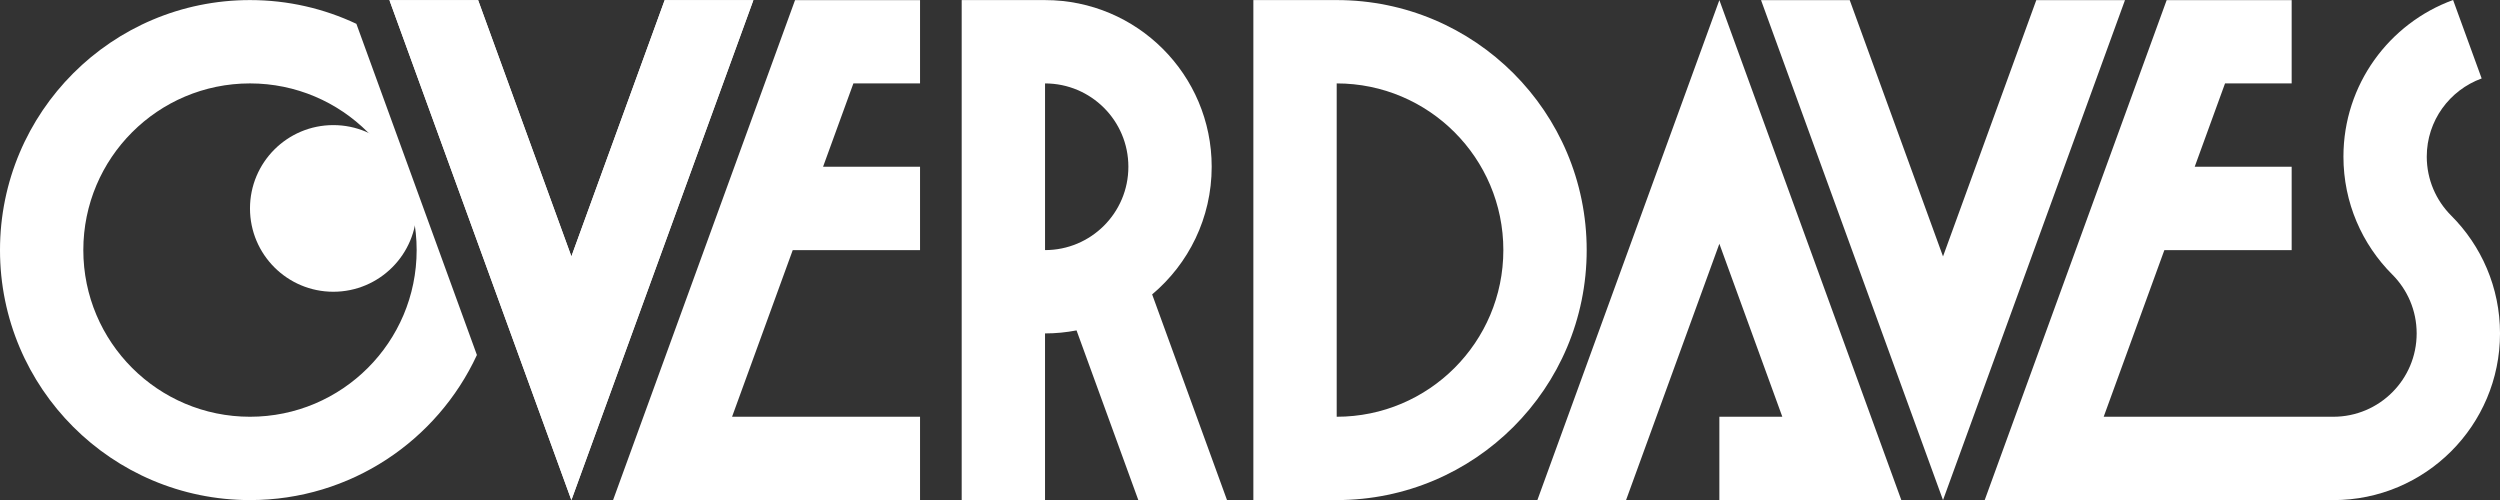
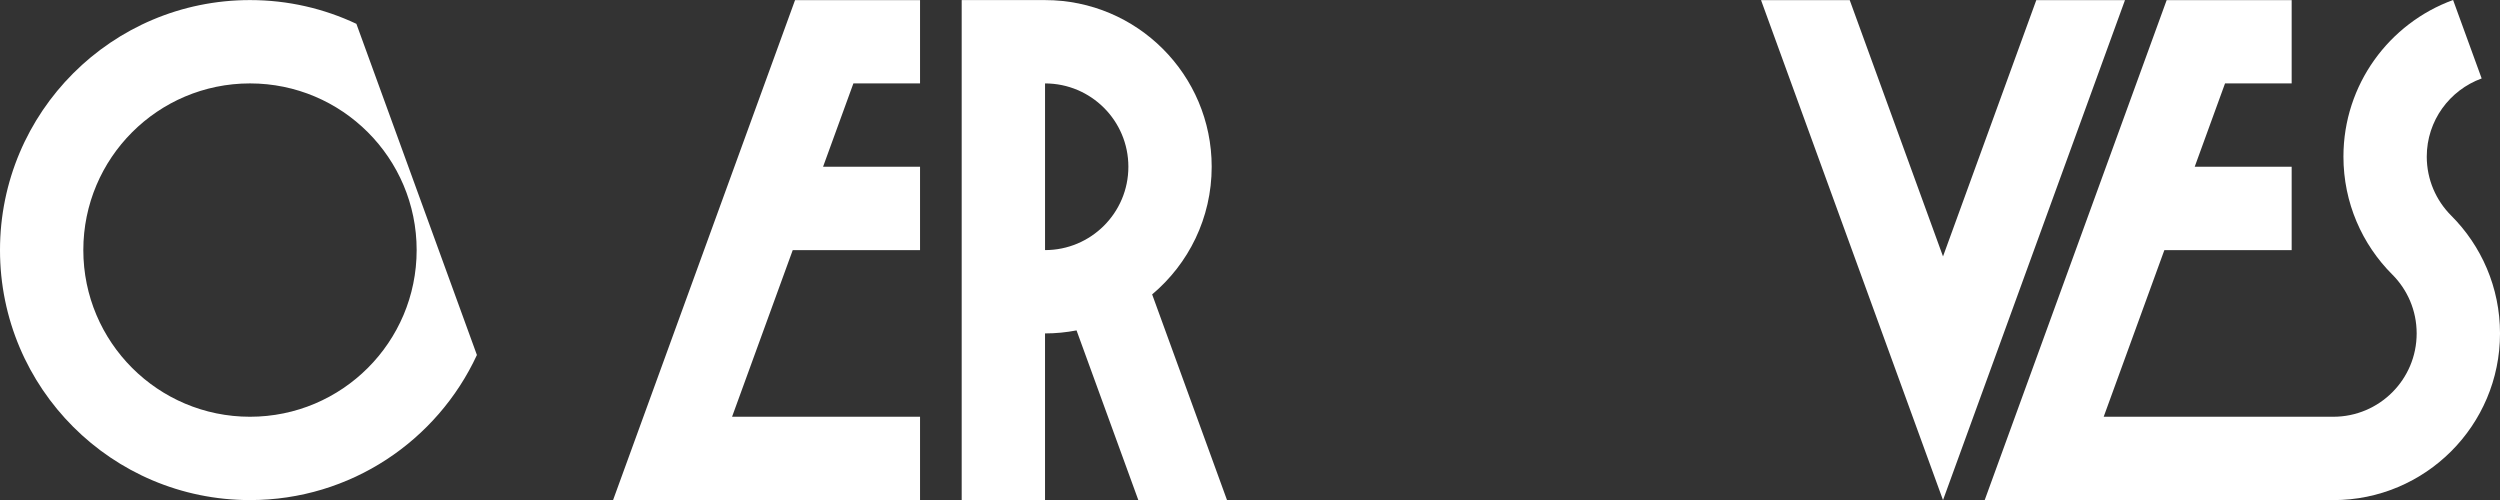
<svg xmlns="http://www.w3.org/2000/svg" version="1.1" id="Layer_1" x="0px" y="0px" width="200px" height="40.008px" viewBox="0 0 200 40.008" enable-background="new 0 0 200 40.008" xml:space="preserve">
  <rect x="0" y="0" width="200" height="40.008" fill="#333333" stroke="none" />
  <g>
-     <polygon fill="#FFFFFF" points="53.175,0.008 45.711,20.515 38.248,0.008 31.153,0.008 45.711,40.008 60.271,0.008  " />
    <polygon fill="#FFFFFF" points="162.904,0.008 155.441,20.515 147.977,0.008 140.882,0.008 155.441,40.008 169.999,0.008  " />
    <polygon fill="#FFFFFF" points="73.603,33.34 58.565,33.34 63.419,20.008 73.603,20.008 73.603,13.34 65.845,13.34 68.271,6.674    73.603,6.674 73.603,0.008 63.604,0.008 49.045,40.008 73.603,40.008  " />
    <path fill="#FFFFFF" d="M91.066,40.006h7.095l-5.989-16.453c2.911-2.445,4.763-6.111,4.763-10.212   c0-7.364-5.968-13.334-13.333-13.334v0.001h-6.667v39.998h6.667V26.674c0.863,0,1.706-0.086,2.522-0.242L91.066,40.006z    M83.603,6.674c3.682,0,6.667,2.984,6.667,6.667s-2.985,6.667-6.667,6.667V6.674z" />
-     <path fill="#FFFFFF" d="M106.937,0.006C106.937,0.006,106.937,0.006,106.937,0.006l-0.001,0.002h-6.667v40h6.667v-0.002   c0.001,0,0.001,0,0.001,0c11.045,0,19.998-8.953,19.998-19.998C126.935,8.96,117.981,0.006,106.937,0.006z M106.936,33.34V6.673   c7.364,0.001,13.332,5.97,13.332,13.334S114.3,33.34,106.936,33.34z" />
-     <polygon fill="#FFFFFF" points="137.549,0.008 122.989,40.008 130.084,40.008 137.549,19.5 142.586,33.34 137.549,33.34    137.549,40.008 152.107,40.008  " />
-     <polygon fill="#FFFFFF" points="53.175,0.008 45.711,20.515 38.248,0.008 31.153,0.008 45.711,40.008 60.271,0.008  " />
    <path fill="#FFFFFF" d="M28.511,1.906c-2.582-1.217-5.466-1.9-8.51-1.9C8.955,0.006,0,8.96,0,20.008   c0,11.045,8.955,19.998,20.001,19.998c8.047,0,14.98-4.756,18.152-11.607L28.511,1.906z M19.999,33.34   c-7.363,0-13.333-5.969-13.333-13.333s5.97-13.334,13.333-13.334c7.364,0,13.333,5.97,13.333,13.334S27.363,33.34,19.999,33.34z" />
-     <path fill="#FFFFFF" d="M26.666,10.008c-3.682,0-6.667,2.984-6.667,6.666s2.985,6.666,6.667,6.666c3.682,0,6.667-2.984,6.667-6.666   S30.348,10.008,26.666,10.008z" />
    <path fill="#FFFFFF" d="M196.094,17.246c-1.206-1.206-1.952-2.873-1.953-4.714c0.001-2.882,1.832-5.325,4.392-6.256l-2.284-6.272   L196.249,0c-5.118,1.863-8.773,6.77-8.774,12.531c0,3.683,1.493,7.016,3.906,9.43v-0.002c1.206,1.207,1.952,2.873,1.952,4.715   c0,3.682-2.984,6.666-6.667,6.666h-18.371l4.854-13.332h10.184V13.34h-7.757l2.426-6.666h5.331V0.008h-9.999l-14.559,40h27.892   c7.364,0,13.334-5.971,13.334-13.334C200,22.992,198.508,19.658,196.094,17.246L196.094,17.246z" />
  </g>
</svg>